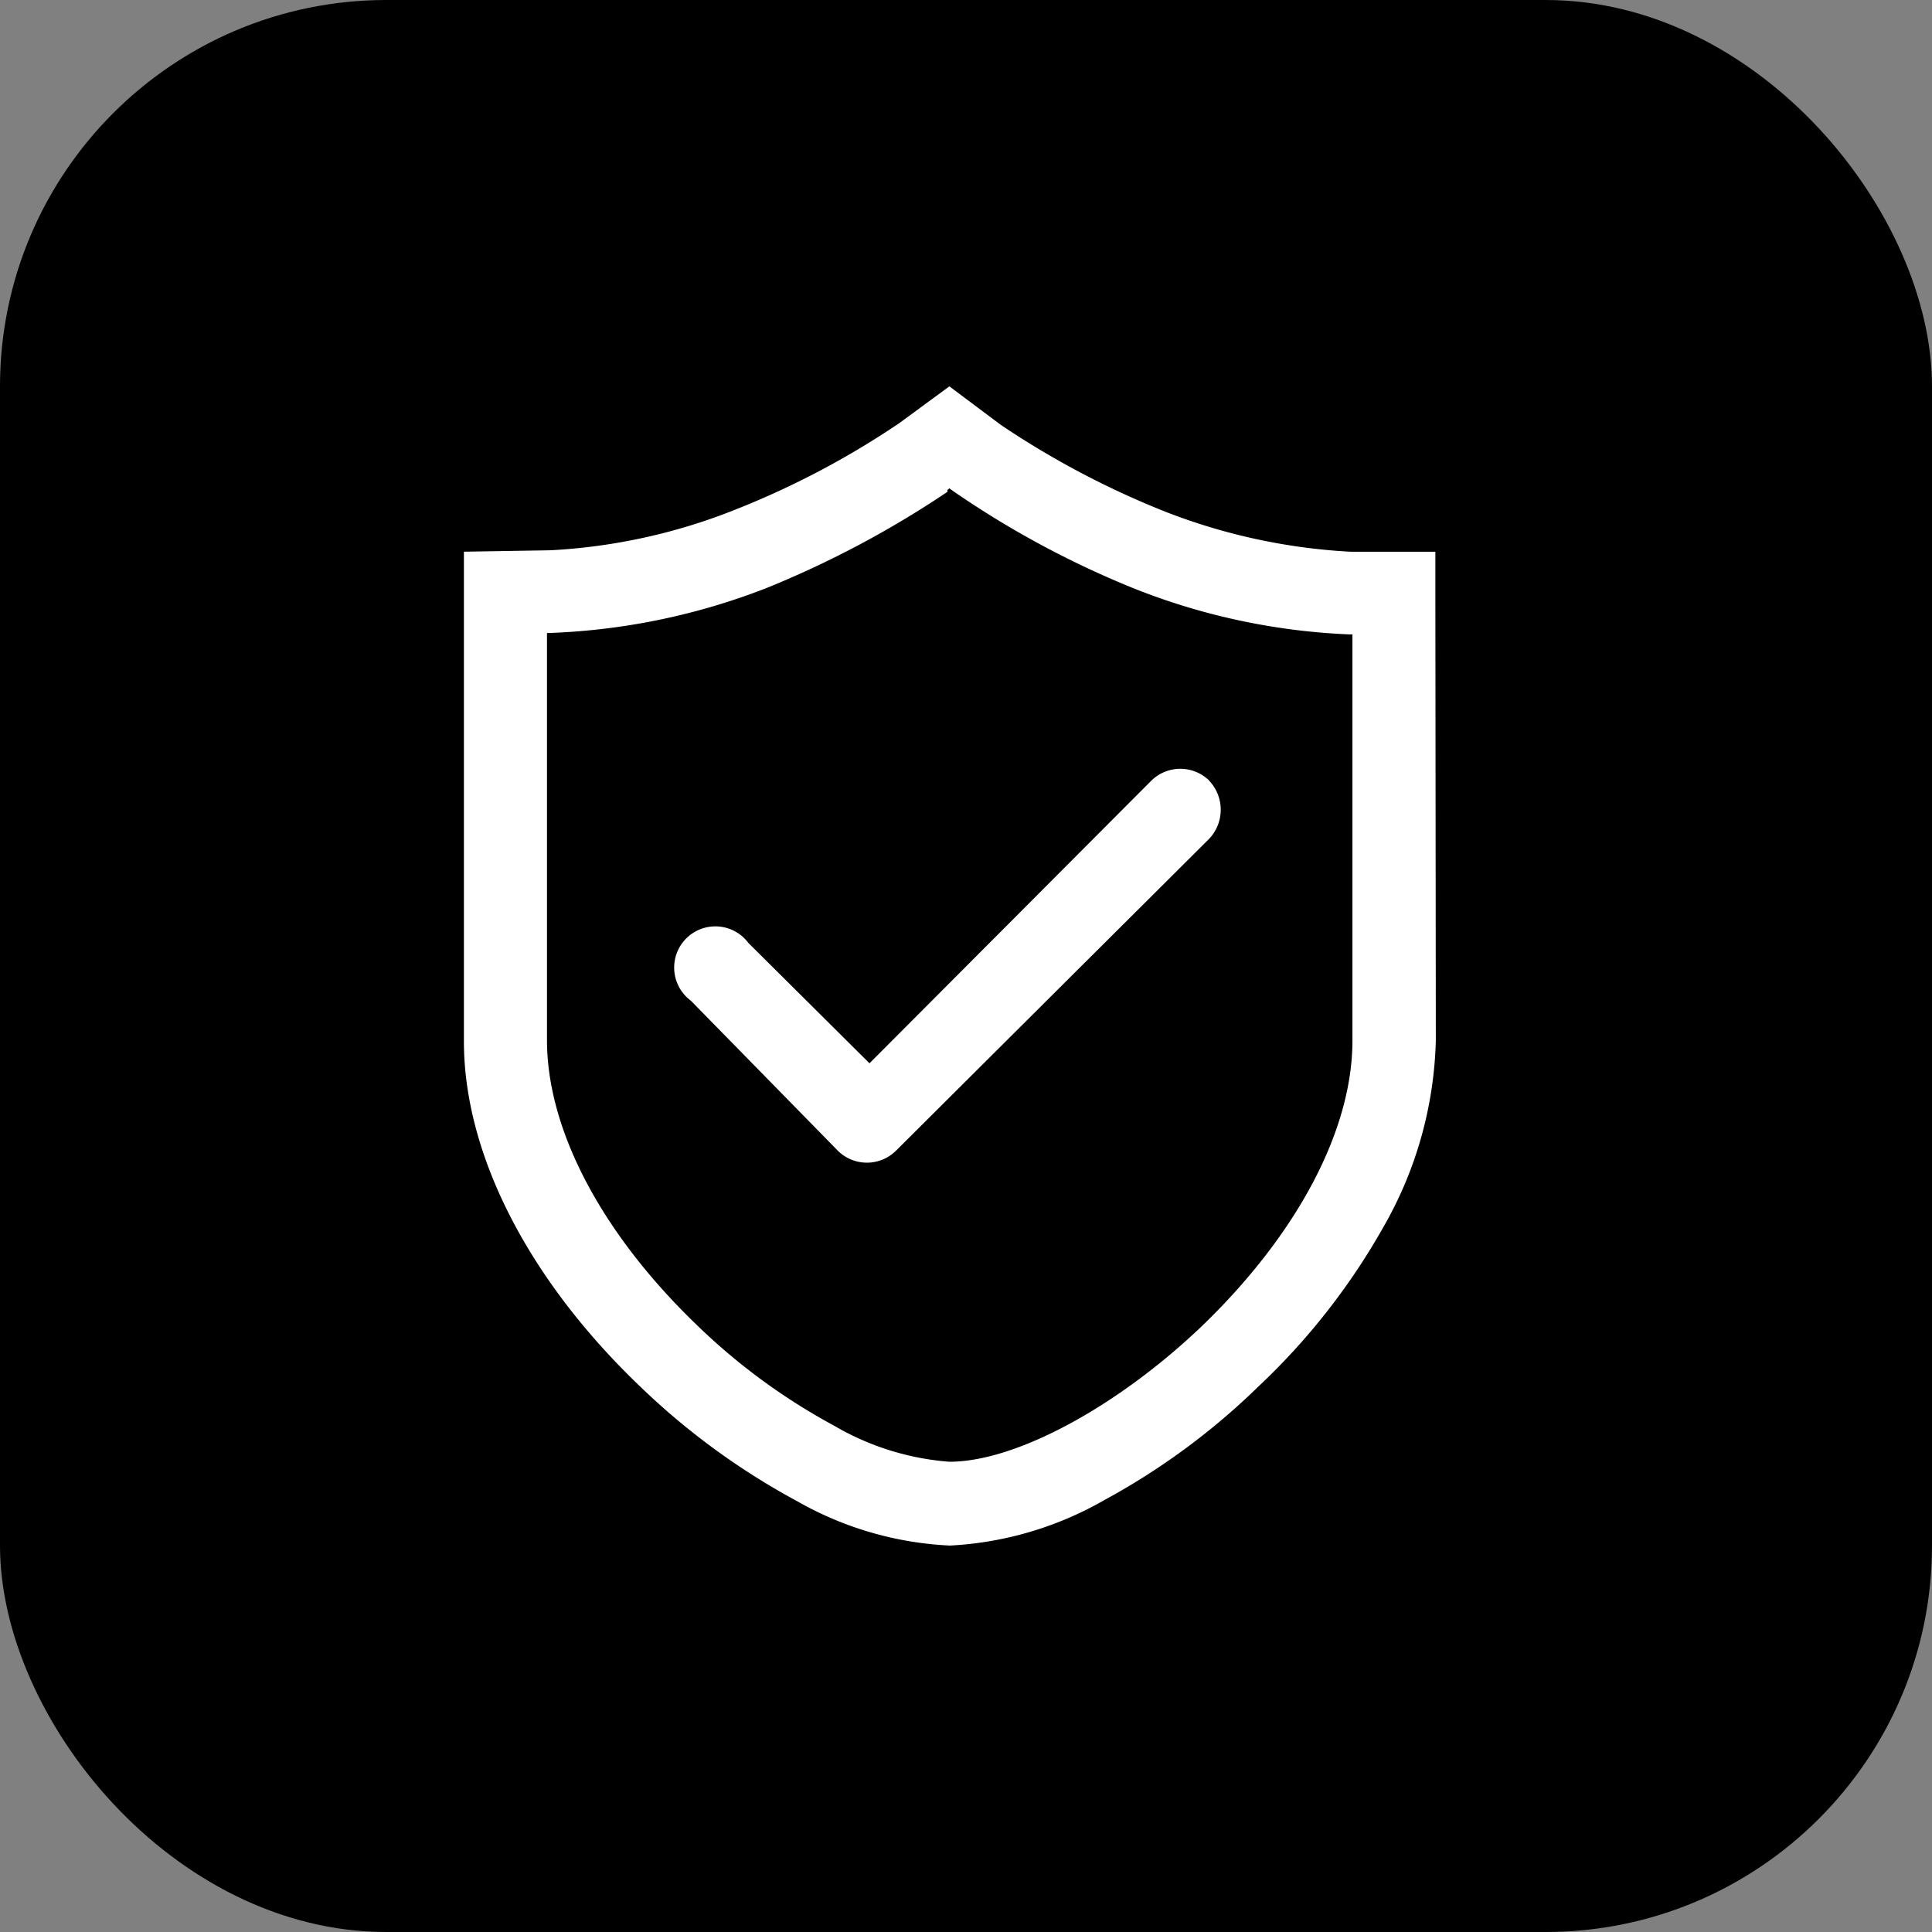
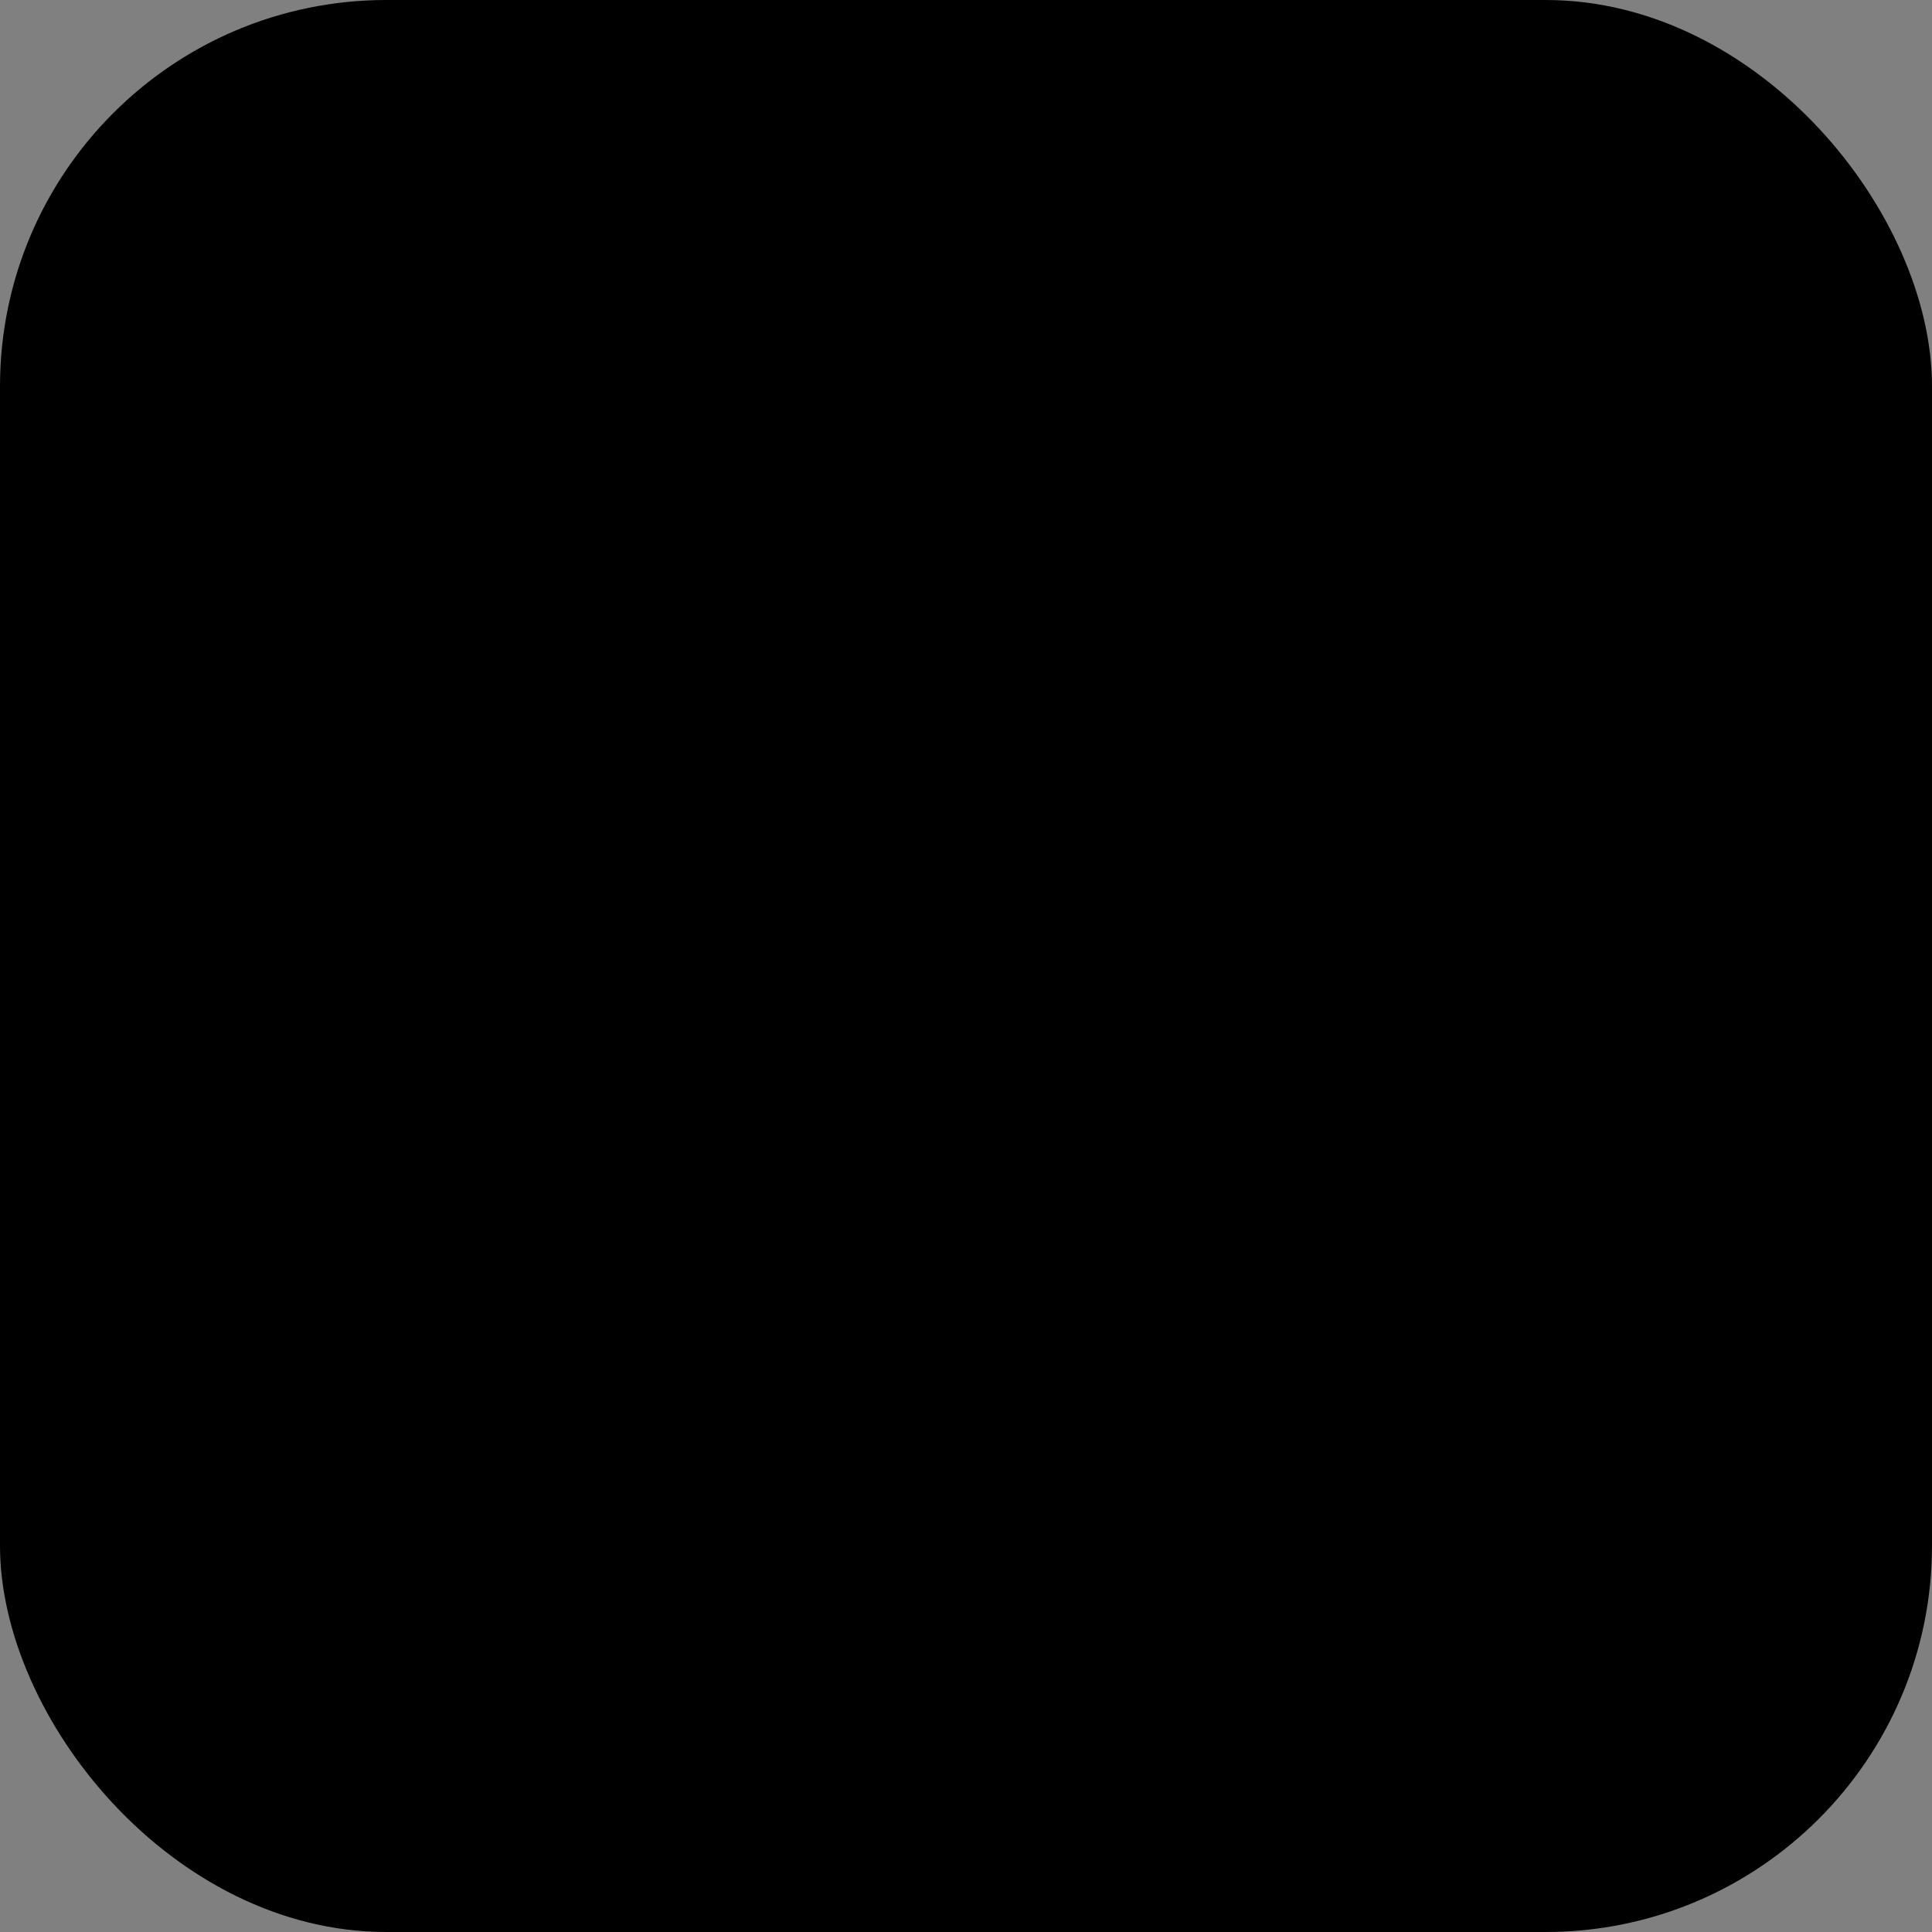
<svg xmlns="http://www.w3.org/2000/svg" width="50" height="50" viewBox="0 0 50 50">
  <rect x="0" y="0" width="50" height="50" fill="#808080" stroke="none" />
  <g id="_5年质保" data-name="5年质保" transform="translate(-475 -1887)">
    <rect id="矩形_115" data-name="矩形 115" width="50" height="50" rx="10" transform="translate(475 1887)" />
    <g id="组_139" data-name="组 139" transform="translate(-1294.88 180.511)">
-       <path id="路径_967" data-name="路径 967" d="M1807.027,1721.819v-1.051h-2.192a15.424,15.424,0,0,1-4.816-1.044,22.509,22.509,0,0,1-4.234-2.236l-1.335-1-1.3.954a22.032,22.032,0,0,1-4.242,2.237,15,15,0,0,1-4.786,1.051l-2.236.037v12.674c0,2.907,1.662,6.165,4.577,8.946a18.445,18.445,0,0,0,4.033,2.945,8.8,8.8,0,0,0,3.966,1.156,8.944,8.944,0,0,0,4-1.178,18,18,0,0,0,4-2.952,17.348,17.348,0,0,0,3.213-4.1,10.192,10.192,0,0,0,1.364-4.846Zm-12.629-2.647.052-.045.06.045a24.2,24.2,0,0,0,4.689,2.535,16.944,16.944,0,0,0,5.6,1.2h.082v10.512c0,2.319-1.424,5.01-3.907,7.4-2.2,2.095-4.816,3.5-6.523,3.5a6.934,6.934,0,0,1-2.982-.932,16,16,0,0,1-3.526-2.579c-2.483-2.378-3.907-5.07-3.907-7.4V1722.87h.082a17.146,17.146,0,0,0,5.6-1.163,25.639,25.639,0,0,0,4.682-2.49Zm0,0" transform="translate(0 0)" fill="#fff" />
-       <path id="路径_968" data-name="路径 968" d="M1944.334,1987.269a1.07,1.07,0,0,0-1.489,0l-7.3,7.32-3.134-3.115a1.066,1.066,0,1,0-1.489,1.494l3.812,3.891a1.069,1.069,0,0,0,1.489,0l8.107-8.074a1.093,1.093,0,0,0,0-1.516Zm0,0" transform="translate(-143.163 -260.582)" fill="#fff" />
-     </g>
+       </g>
  </g>
</svg>